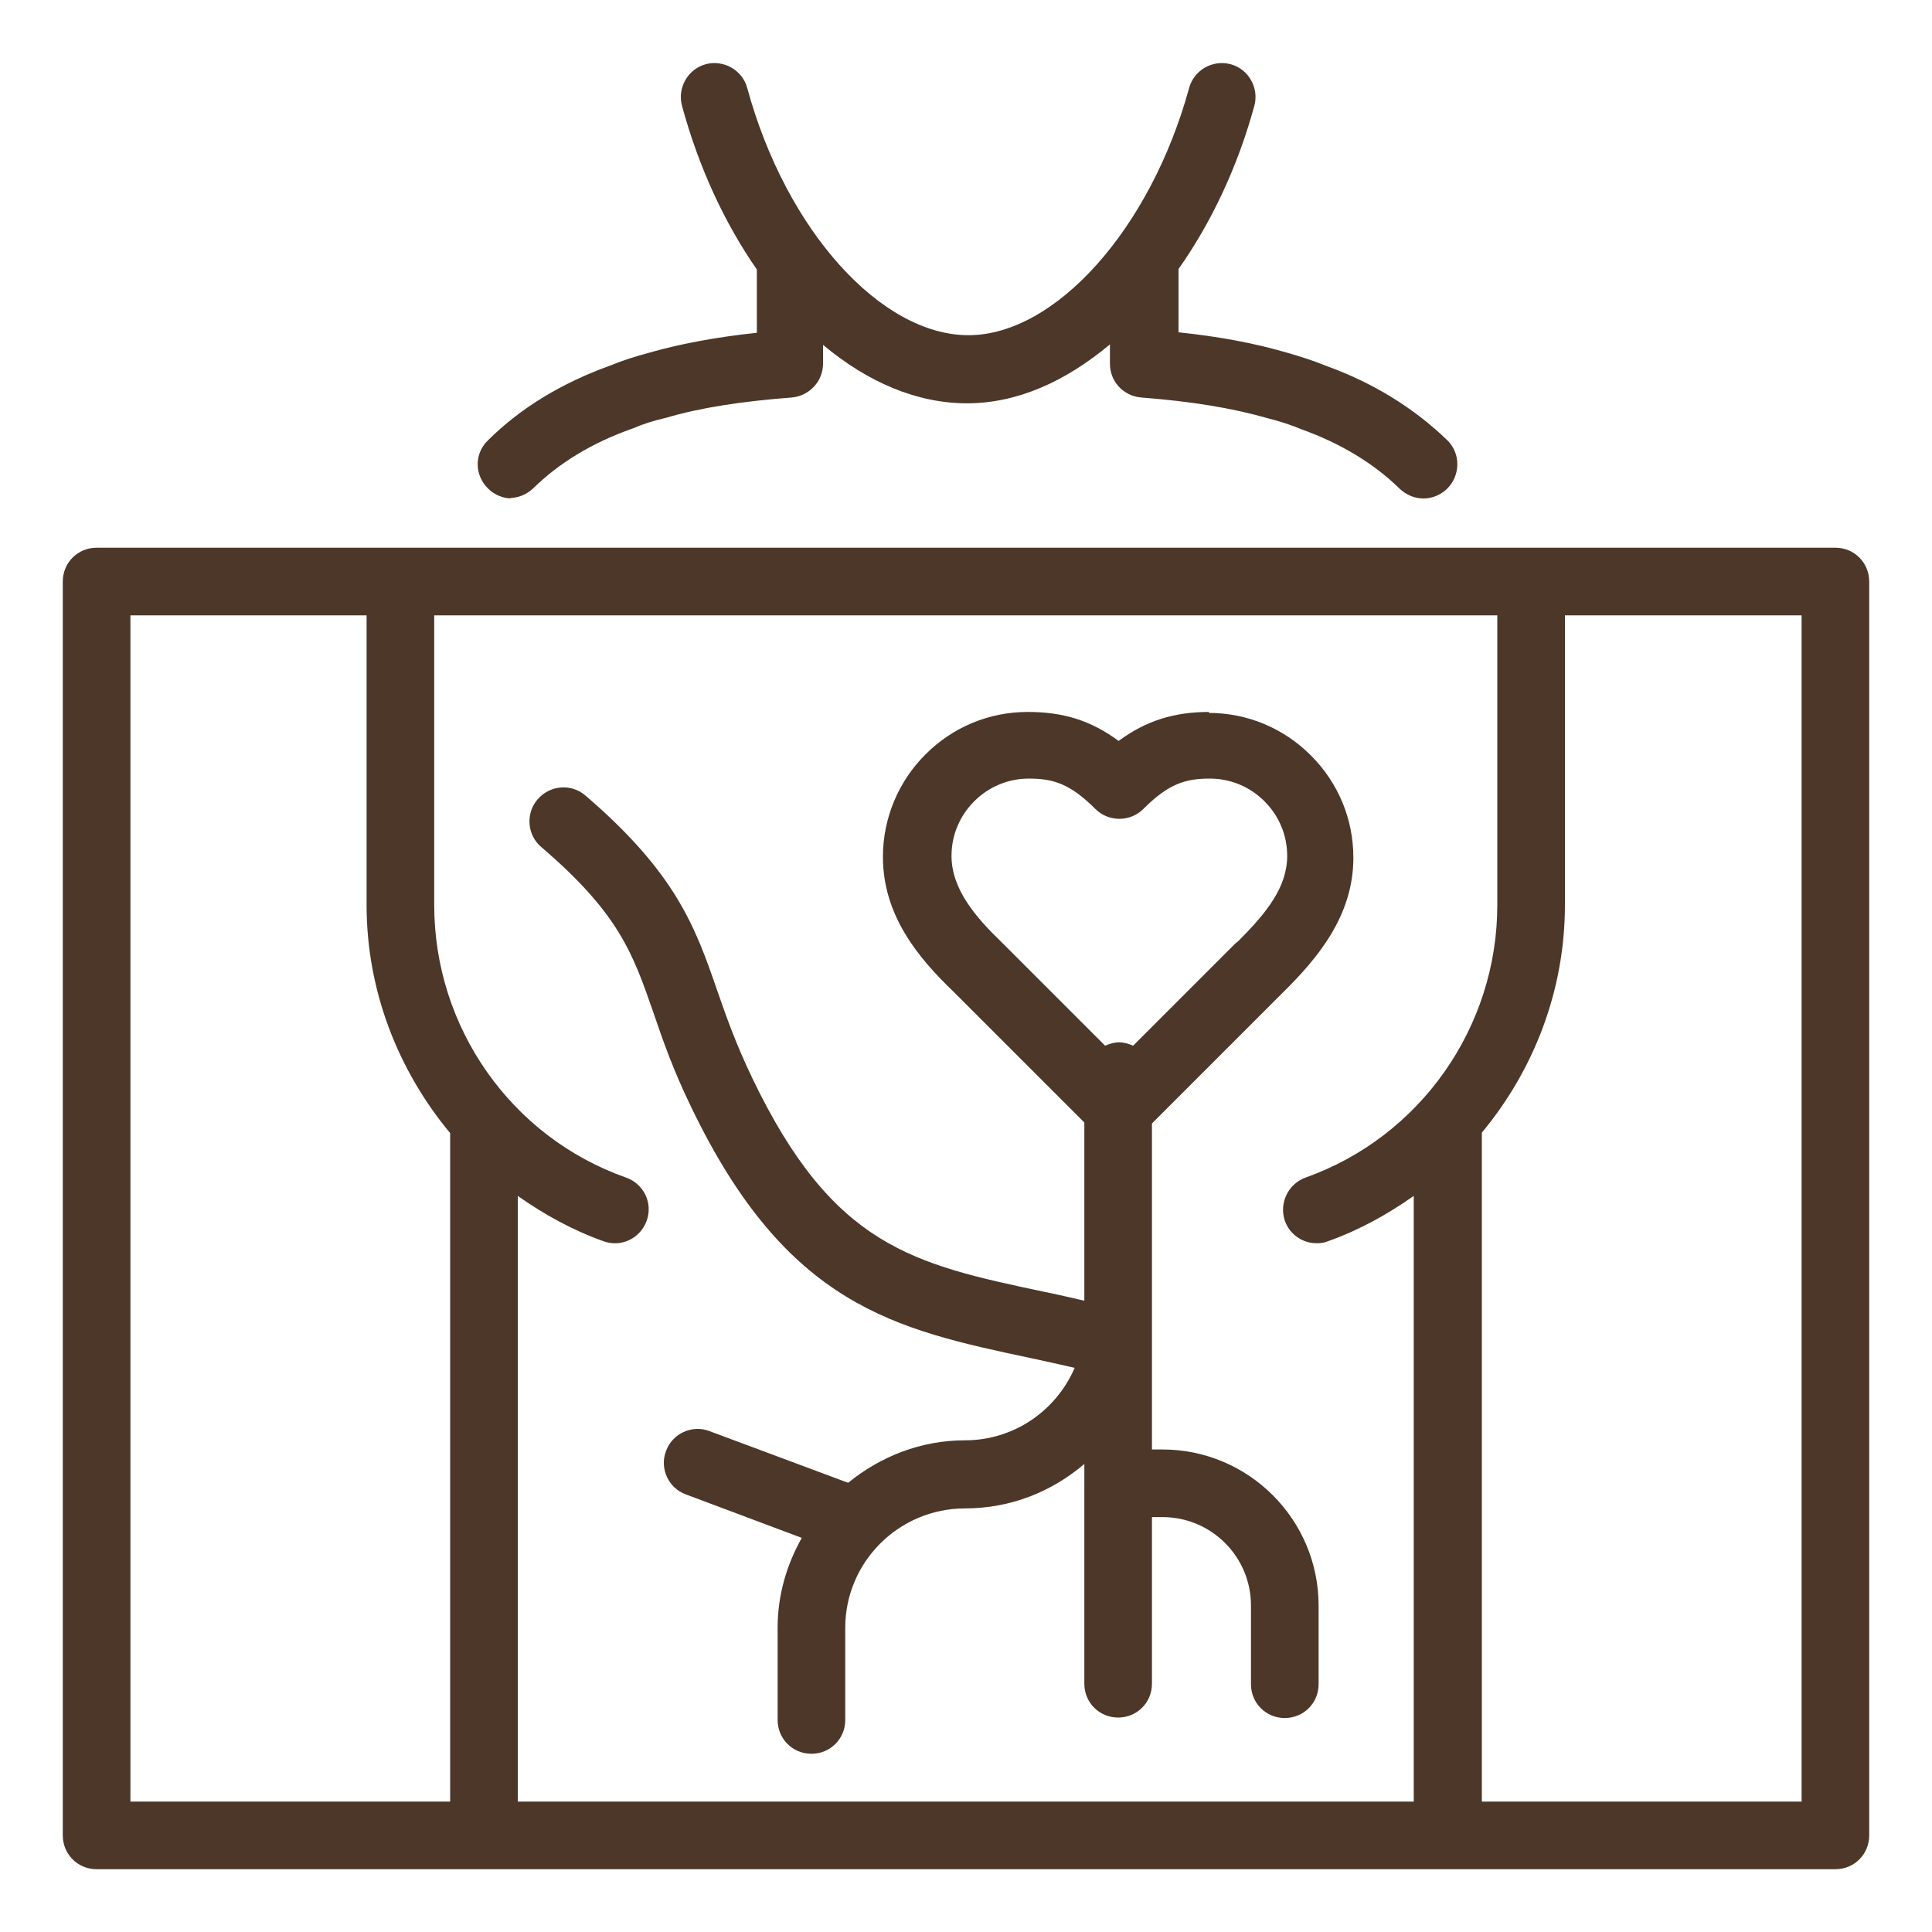
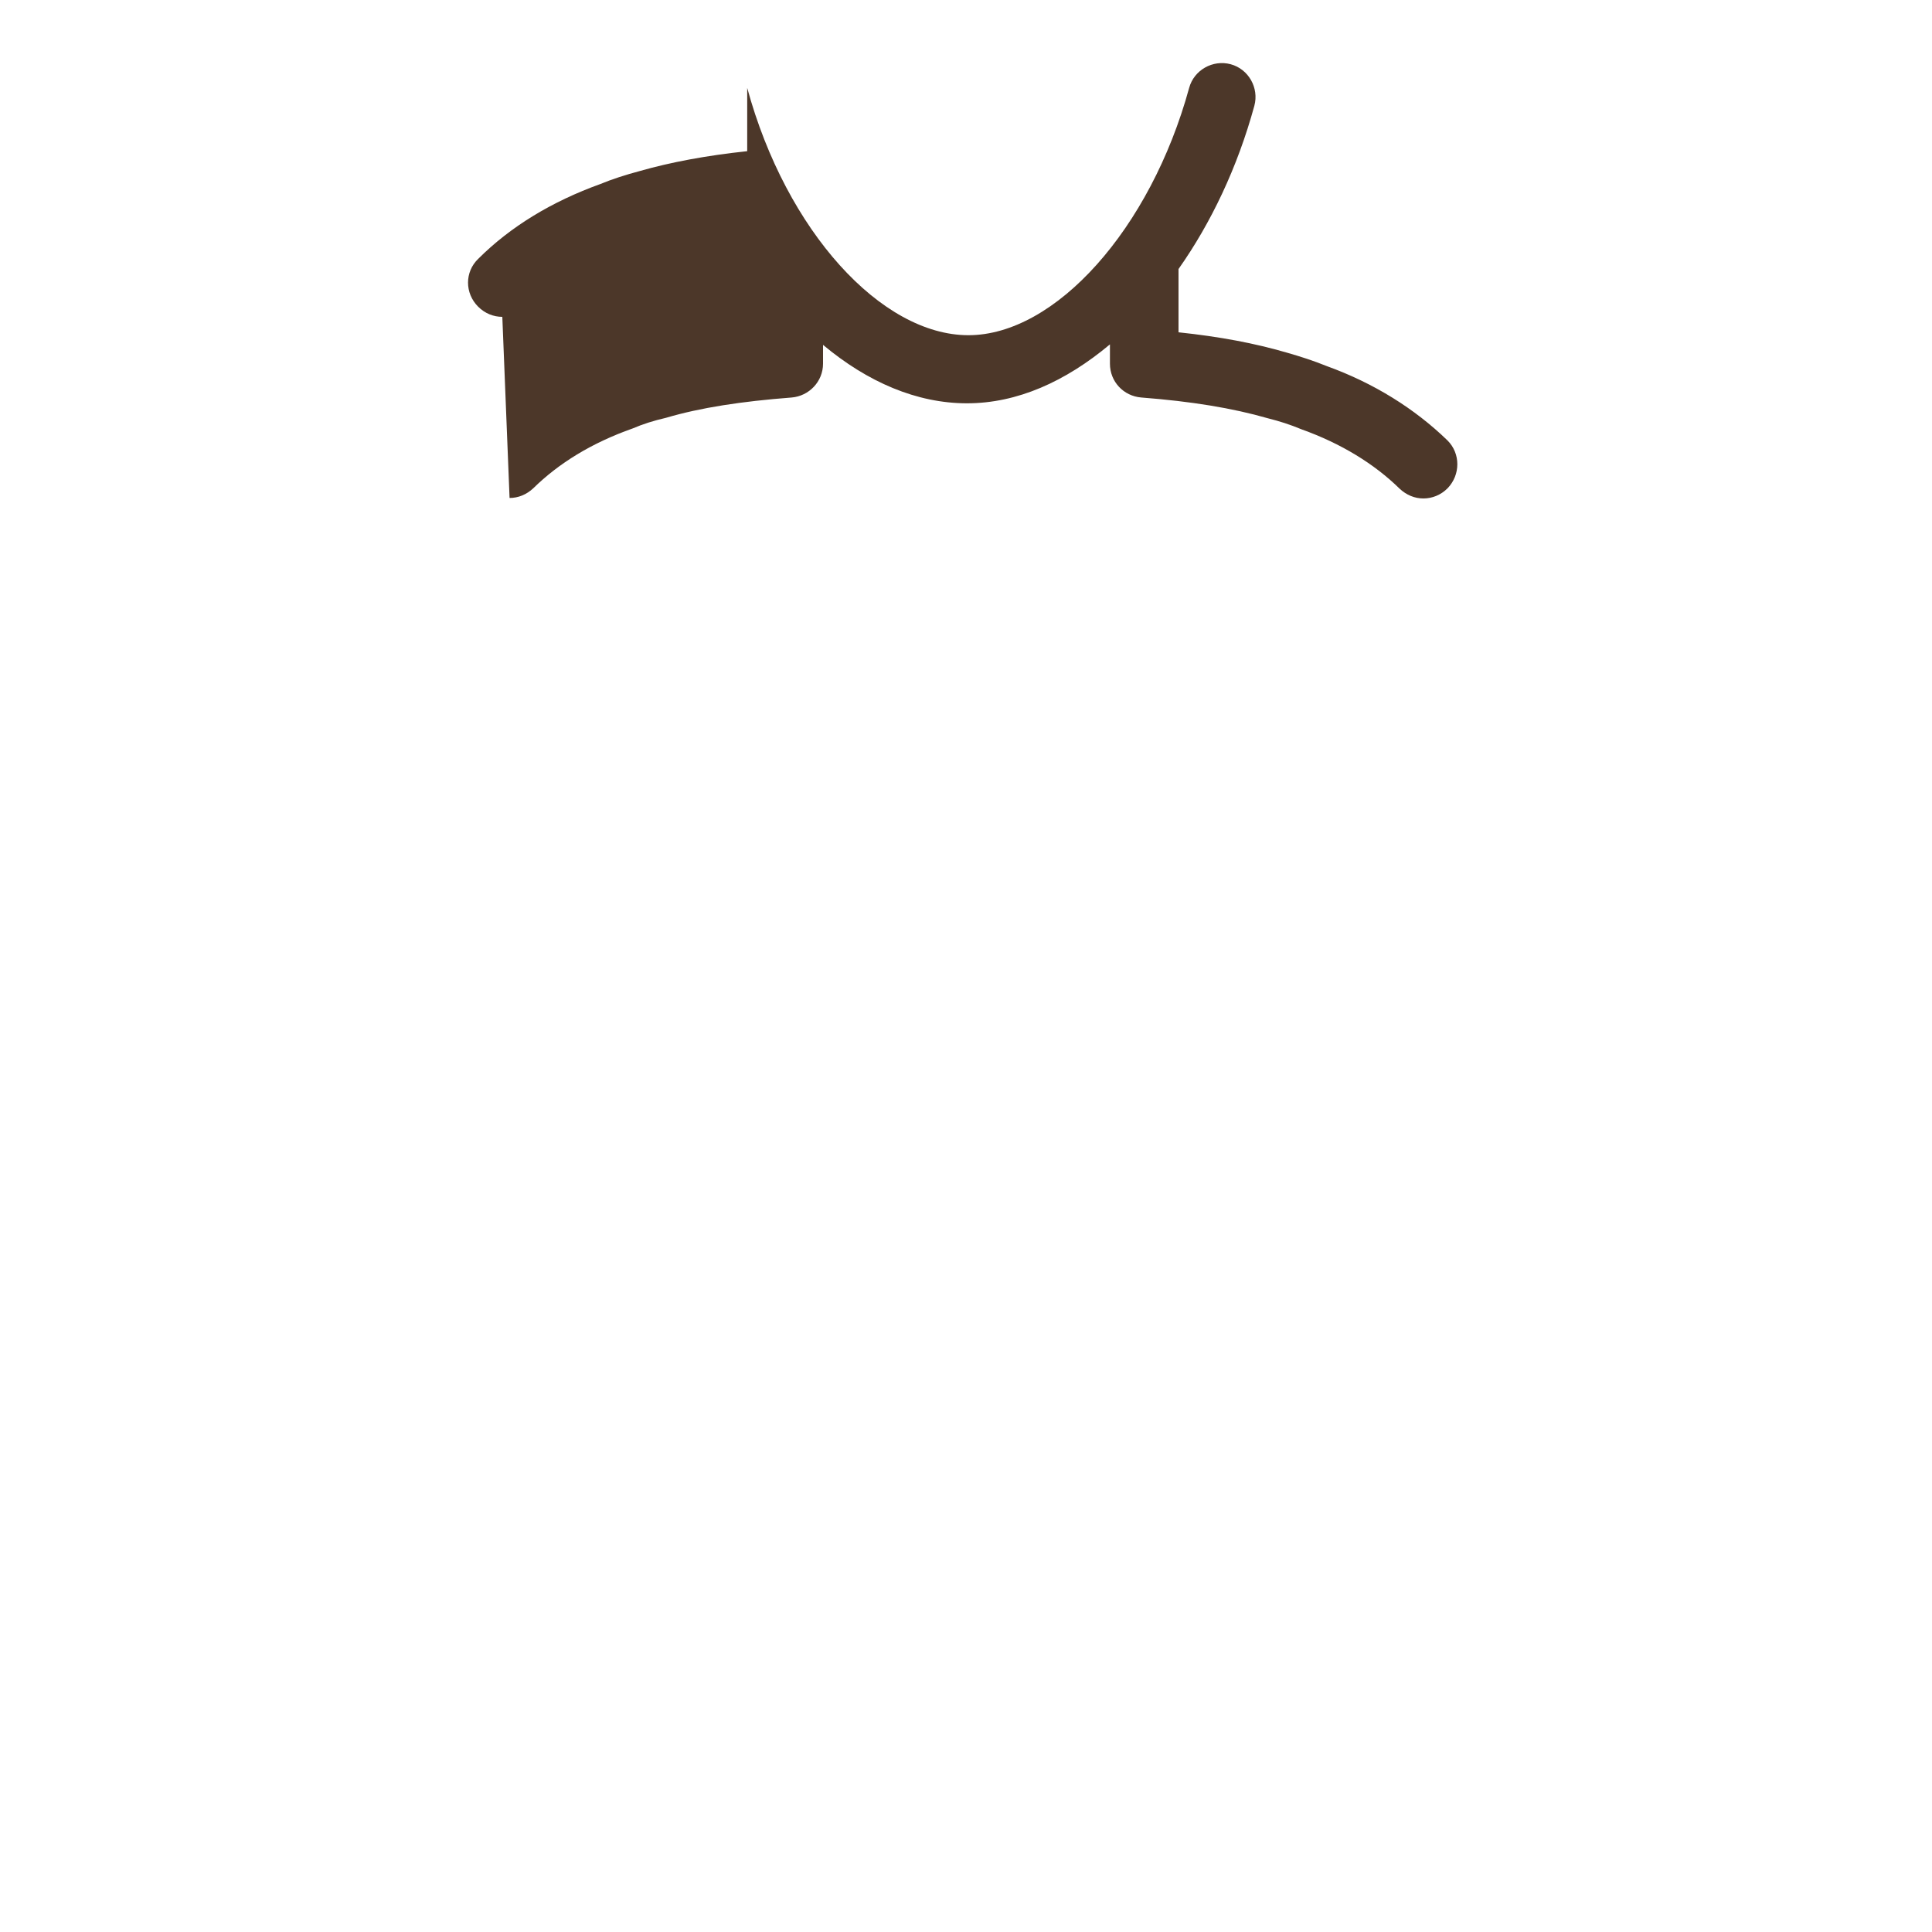
<svg xmlns="http://www.w3.org/2000/svg" id="Layer_1" viewBox="0 0 40 40">
  <defs>
    <style>.cls-1{fill:#4C3729;}</style>
  </defs>
-   <path class="cls-1" d="M10.55,10.31c.18,0,.35-.07.49-.2.53-.52,1.21-.94,2.06-1.24.21-.09.43-.16.69-.22.71-.21,1.56-.34,2.6-.42.36-.03.65-.33.65-.7v-.39c.92.77,1.94,1.21,2.98,1.21s2.04-.45,2.96-1.22v.4c0,.37.28.67.65.7,1.04.08,1.89.22,2.62.43.24.06.46.13.7.23.81.29,1.5.71,2.03,1.23.14.13.31.2.49.2s.36-.07.5-.21c.27-.28.27-.72,0-.99-.68-.66-1.53-1.19-2.5-1.54-.27-.11-.55-.2-.83-.28-.65-.19-1.38-.33-2.24-.42v-1.31c.67-.95,1.22-2.1,1.57-3.38.1-.37-.12-.76-.49-.86-.37-.1-.76.12-.86.49-.8,2.92-2.77,5.12-4.57,5.12s-3.77-2.15-4.58-5.12c-.1-.37-.49-.59-.86-.49-.37.1-.59.49-.49.86.35,1.29.89,2.44,1.55,3.39v1.31c-.85.09-1.59.23-2.22.41-.3.08-.58.17-.82.27-1,.36-1.86.88-2.53,1.55-.28.27-.28.71,0,.99.14.14.32.21.5.21Z" />
-   <path class="cls-1" d="M38,11.34H2c-.39,0-.7.31-.7.7v25.96c0,.39.31.7.7.7h36c.39,0,.7-.31.7-.7V12.04c0-.39-.31-.7-.7-.7ZM27.03,24.38c-.36.13-.55.53-.43.89.1.29.37.47.66.47.08,0,.16-.01.23-.04.65-.23,1.24-.56,1.78-.94v12.54H10.72v-12.54c.54.38,1.13.71,1.78.94.36.13.76-.06.89-.43.13-.36-.06-.76-.43-.89-2.38-.84-3.97-3.11-3.97-5.64v-6h22.01v6c0,2.53-1.6,4.8-3.97,5.64ZM2.7,12.74h4.89v6c0,1.77.65,3.42,1.73,4.72v13.84H2.7V12.74ZM37.3,37.3h-6.62v-13.85c1.08-1.3,1.72-2.95,1.72-4.71v-6h4.9v24.56Z" />
-   <path class="cls-1" d="M25.04,14.74c-.73,0-1.31.18-1.88.6-.57-.42-1.14-.6-1.88-.6-.8,0-1.55.31-2.12.88-.56.56-.88,1.32-.88,2.12,0,1.22.74,2.1,1.46,2.79l2.71,2.71v3.69c-.27-.06-.55-.13-.81-.18-2.74-.58-4.39-.93-6.07-4.44-.33-.69-.53-1.25-.72-1.8-.45-1.3-.84-2.42-2.73-4.04-.29-.25-.73-.22-.99.08-.25.29-.22.74.08.99,1.6,1.37,1.89,2.19,2.32,3.43.19.56.41,1.19.78,1.95,1.98,4.12,4.21,4.6,7.04,5.2.29.06.59.13.9.2-.38.88-1.25,1.5-2.27,1.5-.92,0-1.76.34-2.42.88l-2.87-1.07c-.36-.14-.77.05-.9.41-.14.36.05.77.41.9l2.4.9c-.31.55-.5,1.18-.5,1.86v1.91c0,.39.31.7.7.7s.7-.31.7-.7v-1.91c0-1.36,1.11-2.47,2.48-2.47.95,0,1.8-.35,2.47-.92v4.55c0,.39.31.7.7.7s.7-.31.7-.7v-3.45h.22c1.01,0,1.83.82,1.83,1.83v1.63c0,.39.31.7.7.7s.7-.31.7-.7v-1.63c0-1.78-1.45-3.23-3.23-3.23h-.22v-6.75l2.71-2.71c.72-.71,1.46-1.59,1.46-2.79,0-.8-.31-1.55-.88-2.12s-1.32-.88-2.12-.88ZM25.59,19.52s0,0,0,0l-2.13,2.13c-.09-.04-.19-.07-.29-.07s-.2.03-.29.07l-2.14-2.14c-.54-.52-1.04-1.1-1.04-1.79,0-.43.17-.83.47-1.13.3-.3.7-.47,1.13-.47.5,0,.85.1,1.38.63.27.27.72.27.99,0,.53-.53.88-.63,1.38-.63.43,0,.83.17,1.13.47.3.3.47.7.47,1.13,0,.64-.42,1.18-1.04,1.79Z" />
+   <path class="cls-1" d="M10.55,10.31c.18,0,.35-.07.49-.2.53-.52,1.21-.94,2.06-1.24.21-.09.43-.16.69-.22.71-.21,1.56-.34,2.6-.42.36-.03.65-.33.65-.7v-.39c.92.77,1.94,1.21,2.98,1.21s2.04-.45,2.96-1.22v.4c0,.37.28.67.65.7,1.04.08,1.89.22,2.62.43.24.06.46.13.7.23.81.29,1.5.71,2.03,1.23.14.13.31.2.49.2s.36-.07.5-.21c.27-.28.27-.72,0-.99-.68-.66-1.53-1.19-2.5-1.54-.27-.11-.55-.2-.83-.28-.65-.19-1.38-.33-2.24-.42v-1.31c.67-.95,1.22-2.1,1.57-3.38.1-.37-.12-.76-.49-.86-.37-.1-.76.12-.86.49-.8,2.92-2.77,5.12-4.57,5.12s-3.77-2.15-4.58-5.12v1.31c-.85.09-1.59.23-2.22.41-.3.08-.58.17-.82.27-1,.36-1.86.88-2.53,1.55-.28.27-.28.71,0,.99.14.14.32.21.5.21Z" />
</svg>